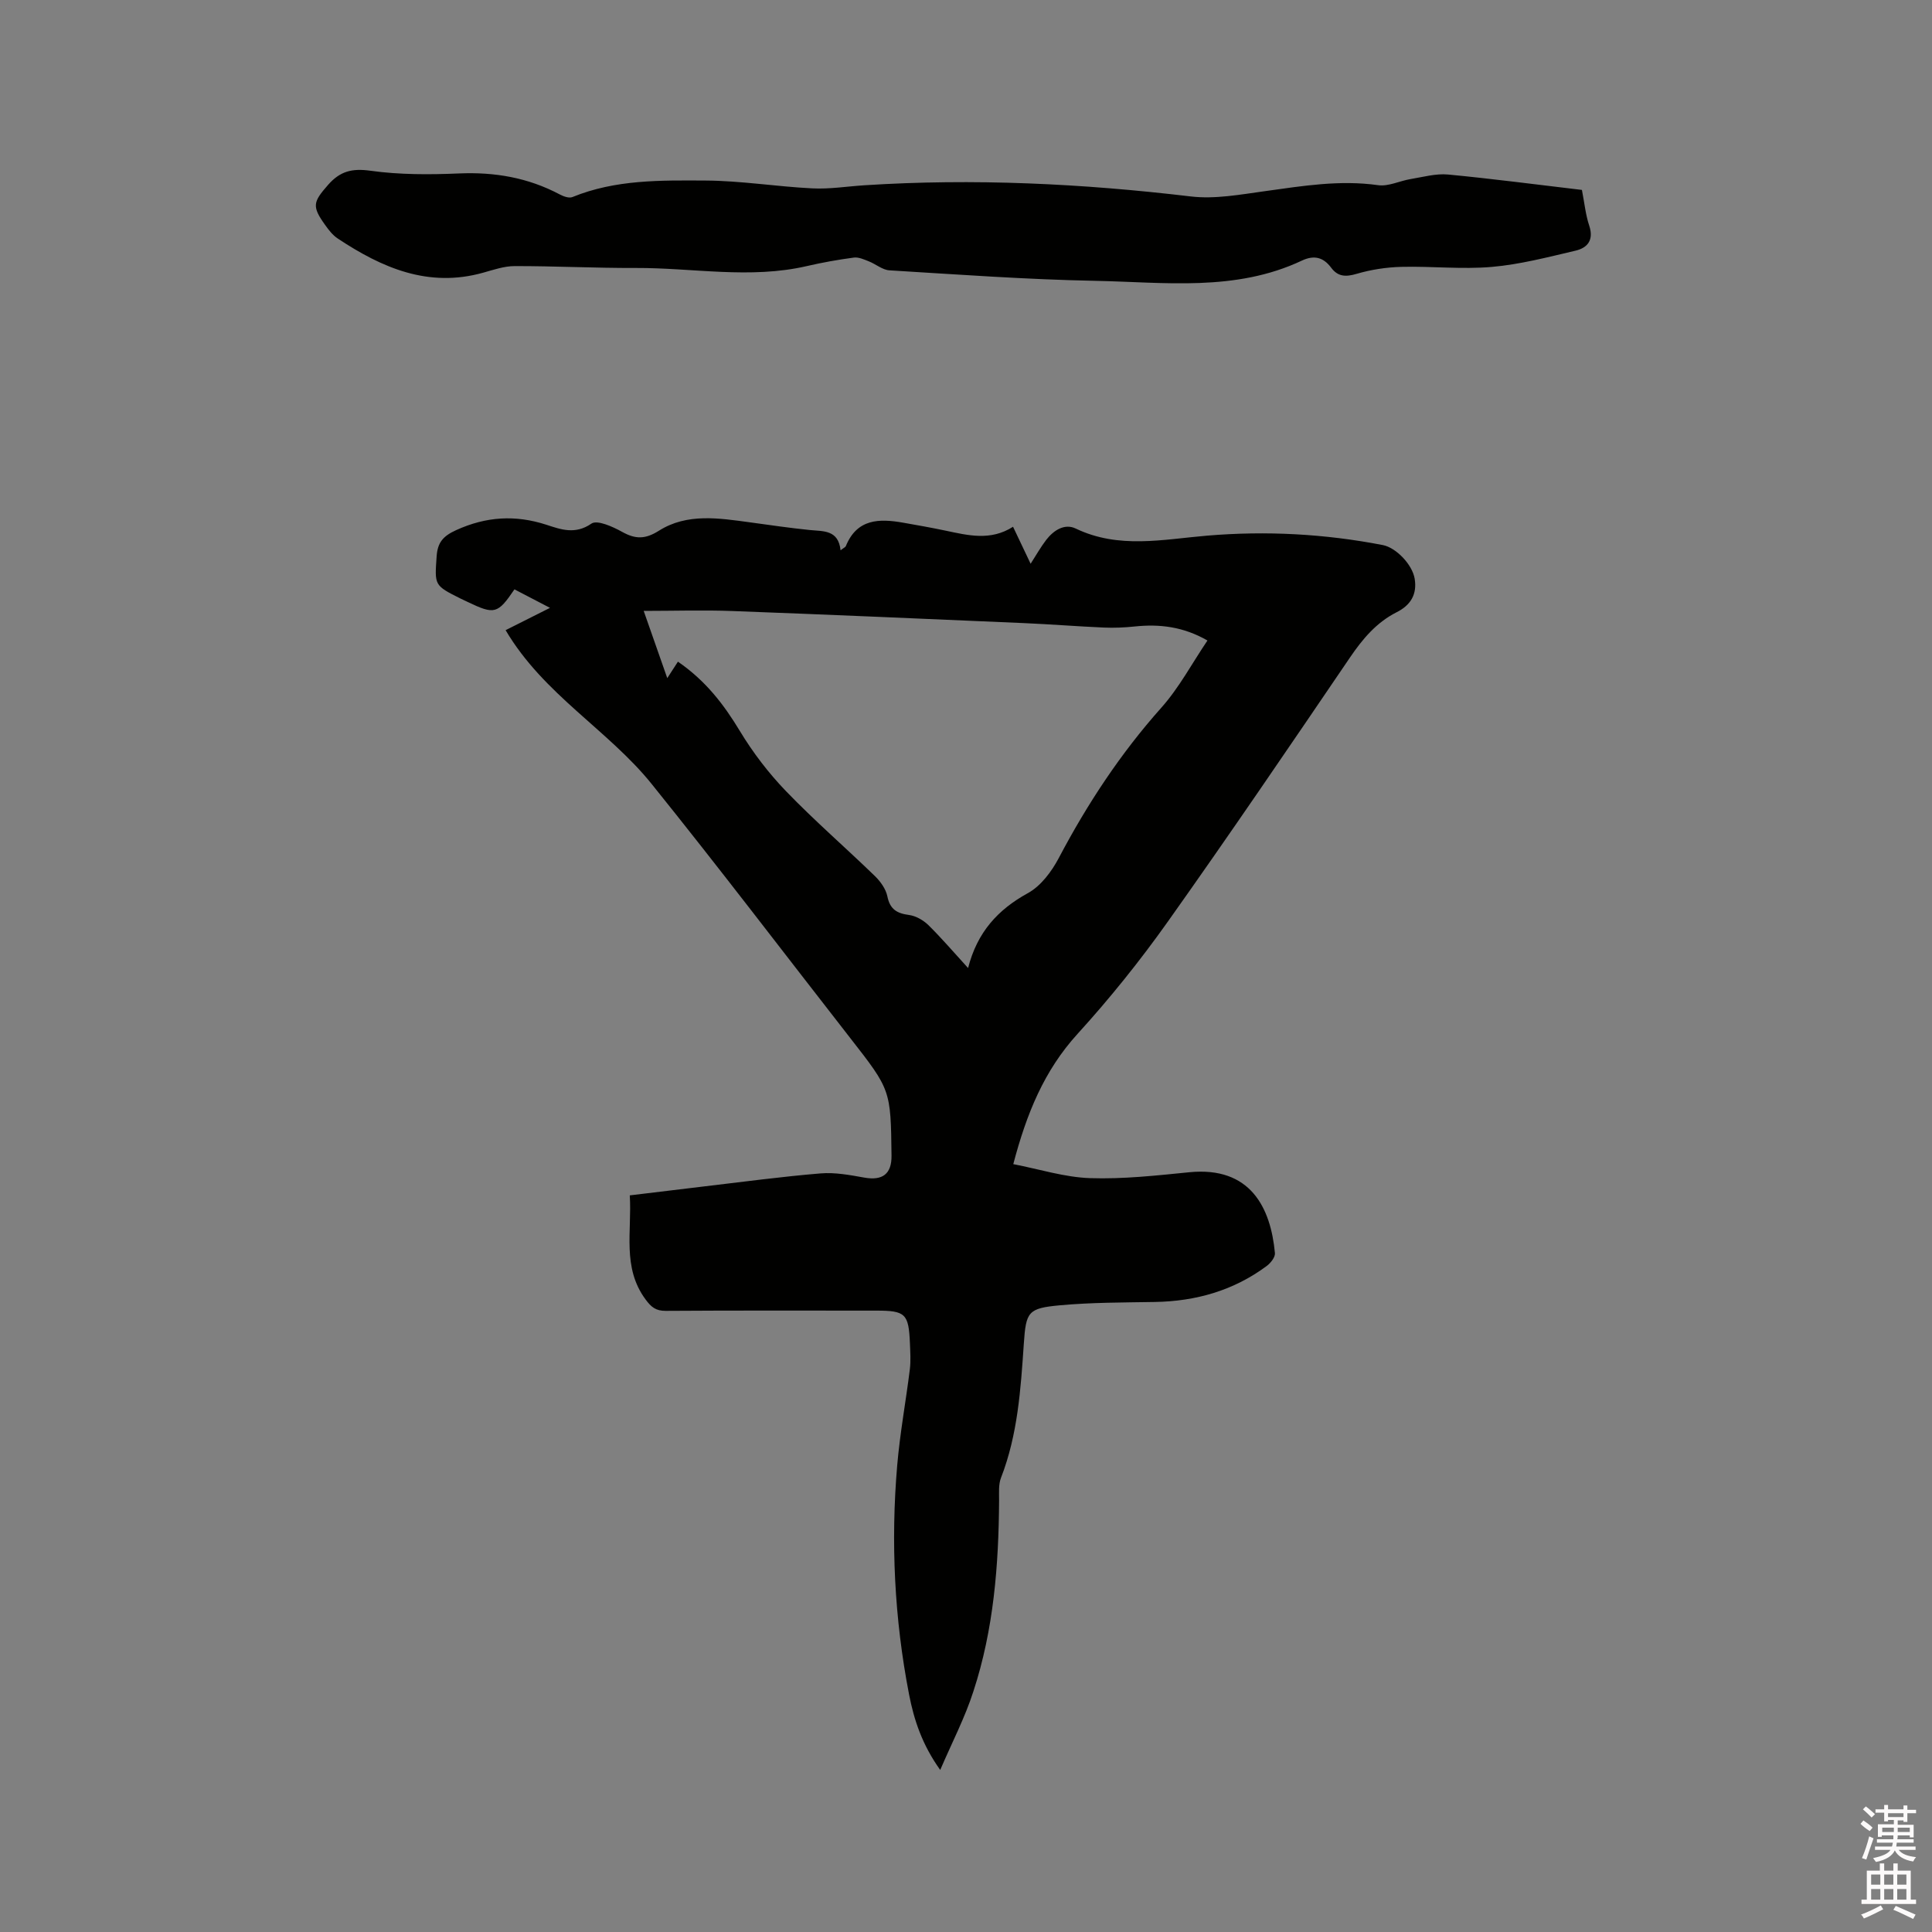
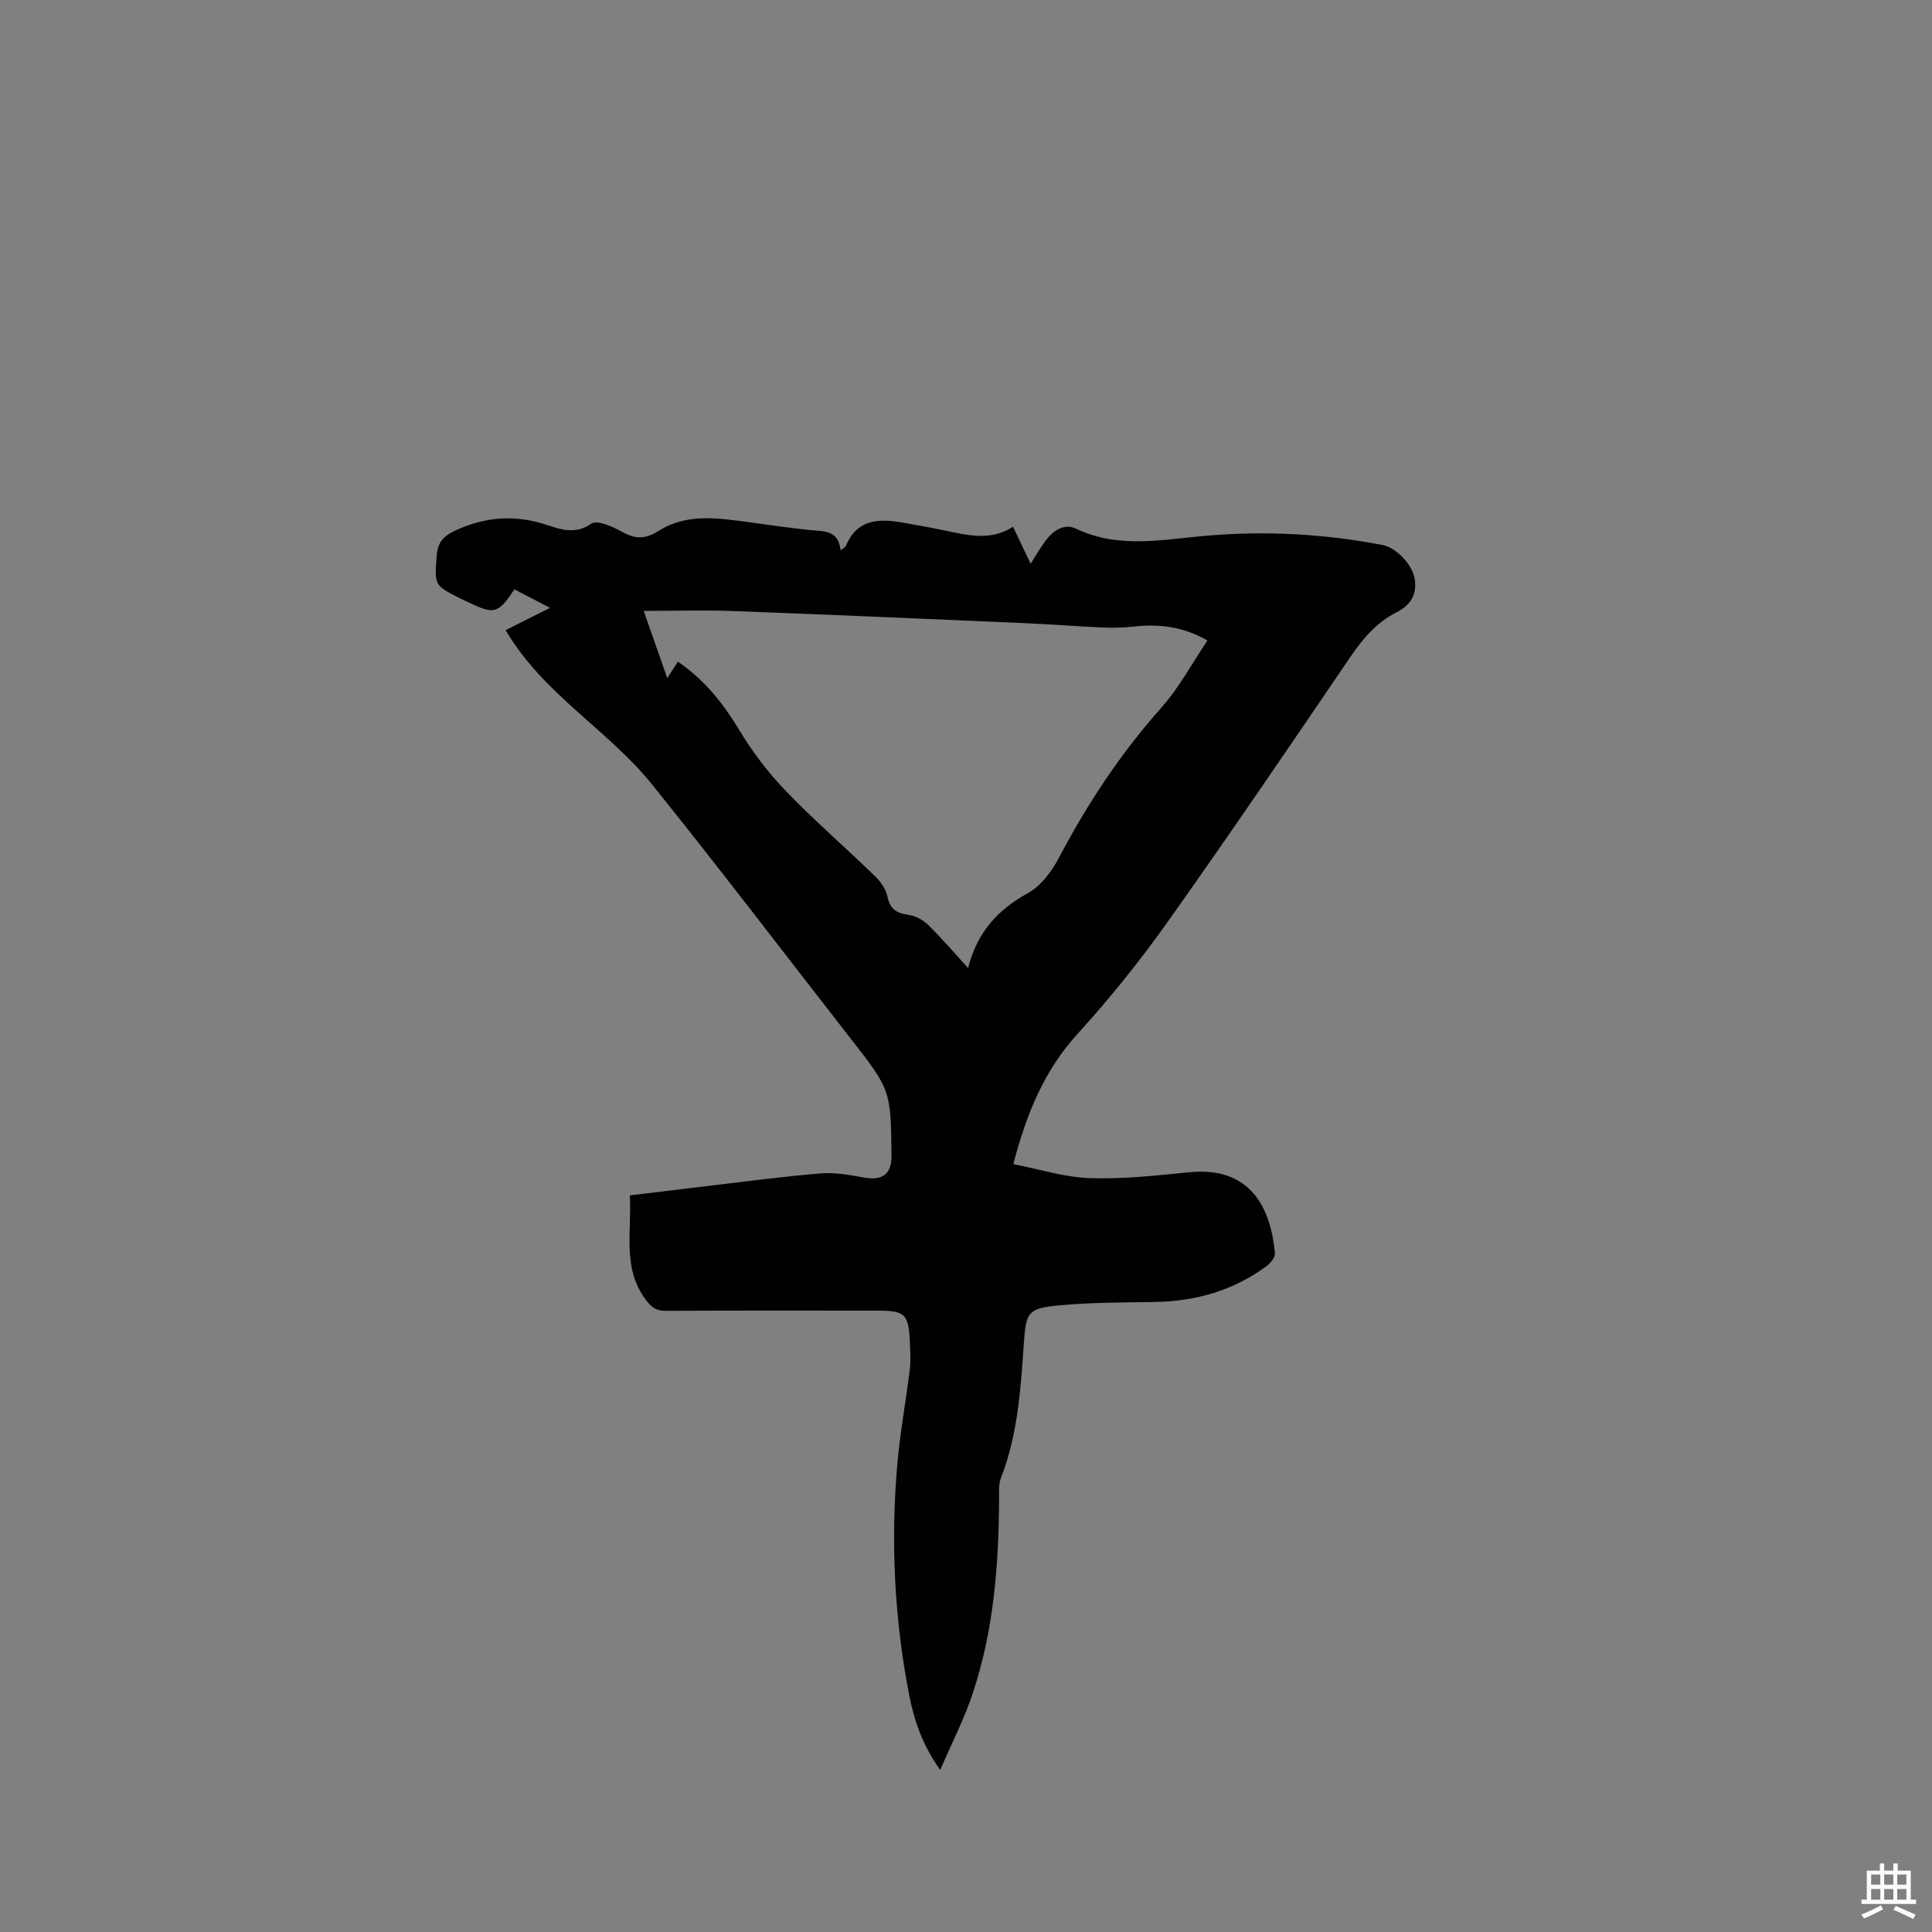
<svg xmlns="http://www.w3.org/2000/svg" enable-background="new 0 0 400 400" viewBox="0 0 400 400">
  <rect x="0" y="0" width="400" height="400" fill="#808080" stroke="none" />
-   <path d="m385.2 377.6.6-.7c.6.4 1.3.9 1.9 1.5l-.6.7c-.8-.5-1.4-1-1.9-1.5zm.3 7.1c.6-1.4 1.1-2.9 1.5-4.5.3.1.6.3.9.4-.5 1.4-1 2.9-1.5 4.4zm.2-10.1.6-.6c.7.5 1.3 1.1 1.9 1.6l-.7.7c-.6-.6-1.2-1.2-1.8-1.7zm8.4-.8h.8v.9h1.8v.7h-1.8v1.8h-.8v-.3h-1.2v.9h3.3v2.6h-.8v-.4h-2.5c0 .3 0 .6-.1.8h3.4v.7h-3.5c0 .3-.1.6-.1.8h4v.7h-3.5c.7.9 1.9 1.3 3.6 1.5-.2.2-.4.5-.6.9-1.9-.3-3.2-1.1-3.8-2.3-.5 1.1-1.8 2-3.9 2.4-.2-.3-.4-.5-.6-.8 1.9-.4 3.1-.9 3.6-1.7h-3.2v-.7h3.5c.1-.2.1-.5.2-.8h-3.3v-.7h3.4c0-.2 0-.5 0-.8h-2.4v.3h-.8v-2.6h3.3v-.9h-1.2v.3h-.8v-1.8h-1.8v-.7h1.8v-.9h.8v.9h3.2zm-4.4 5.5h2.4c0-.3 0-.6 0-.9h-2.4zm1.2-3.1h3.2v-.8h-3.2zm4.4 2.2h-2.4v.9h2.5v-.9z" fill="#fcfafa" />
  <path d="m389.2 385.8h.9v1.5h1.9v-1.5h.9v1.5h2.7v6h1.1v.9h-11.3v-.9h1.1v-6h2.7zm.2 8.7.5.8c-1.2.6-2.5 1.3-4 1.9-.2-.3-.3-.6-.6-.8 1.6-.6 3-1.3 4.1-1.9zm-2-4.3h1.9v-2.1h-1.9zm0 3.1h1.9v-2.2h-1.9zm2.7-3.1h1.9v-2.1h-1.9zm0 3.1h1.9v-2.2h-1.9zm2.4 1.3c1.4.6 2.7 1.2 4.1 1.8l-.5.9c-1.5-.7-2.8-1.4-4.1-1.9zm2.2-6.5h-1.9v2.1h1.9zm-1.9 5.2h1.9v-2.2h-1.9z" fill="#fcfafa" />
  <g fill="#010100">
    <path d="m194.66 366.45c-3.74-5.24-5.42-10.33-6.45-15.64-3.04-15.7-3.81-31.55-2.45-47.47.57-6.63 1.79-13.21 2.61-19.82.22-1.77.09-3.6.02-5.4-.25-6.14-.93-6.77-6.96-6.77-14.53 0-29.06-.05-43.58.05-2.07.01-3.02-.76-4.22-2.4-4.85-6.59-2.78-14.02-3.24-21.51 5.29-.64 10.4-1.27 15.51-1.87 8-.94 15.98-2.02 24-2.68 2.98-.25 6.07.34 9.05.87 3.77.67 5.68-.74 5.63-4.57-.16-13.61-.18-13.6-8.56-24.34-13.69-17.55-27.16-35.28-41.12-52.61-4.47-5.55-10.1-10.22-15.44-15.02-5.54-4.97-10.82-10.1-14.78-16.8 2.95-1.48 5.76-2.9 9.19-4.62-2.73-1.42-5.05-2.63-7.36-3.83-3.47 5.11-4.12 5.27-9.7 2.6-.48-.23-.96-.44-1.43-.68-5.53-2.76-5.39-2.75-4.98-8.76.2-2.89 1.35-4.2 4.06-5.43 6.21-2.82 12.24-3.19 18.68-1.1 2.97.97 5.95 2.08 9.3-.24 1.19-.83 4.43.63 6.37 1.71 2.77 1.54 4.78 1.55 7.63-.25 5.83-3.68 12.44-2.59 18.88-1.72 4.09.56 8.18 1.16 12.29 1.58 2.86.29 5.96-.08 6.42 4.2.67-.52 1-.64 1.09-.86 2.31-5.69 6.92-5.73 11.89-4.85 2.92.51 5.84 1.03 8.74 1.64 4.67.98 9.33 2.18 13.99-.8 1.27 2.68 2.4 5.05 3.64 7.66 1.14-1.77 2.08-3.45 3.24-4.96 1.53-1.97 3.79-3.44 6.1-2.33 8.92 4.28 18.07 2.24 27.2 1.47 12.22-1.03 24.35-.38 36.38 1.95 2.76.54 6.1 4.03 6.59 6.95.54 3.24-.82 5.49-3.72 6.95-4.18 2.11-7.04 5.51-9.66 9.36-12.45 18.31-24.9 36.64-37.72 54.7-5.75 8.1-12.02 15.91-18.71 23.26-6.9 7.58-10.53 16.46-13.29 26.95 5.42 1.05 10.63 2.72 15.88 2.9 6.84.23 13.73-.54 20.57-1.22 12.65-1.25 16.85 7.34 17.72 16.74.08.84-.89 2.06-1.69 2.66-6.87 5.1-14.68 7.32-23.19 7.46-6.56.11-13.14.09-19.67.69-6.59.61-6.99 1.33-7.44 7.96-.64 9.41-1.25 18.8-4.72 27.74-.55 1.41-.39 3.12-.4 4.7-.08 13.41-1.12 26.72-5.32 39.53-1.72 5.37-4.36 10.44-6.87 16.27zm-54.3-229.46c5.81 4.01 9.52 8.9 12.81 14.34 2.7 4.47 5.96 8.74 9.59 12.5 5.88 6.1 12.31 11.66 18.4 17.57 1.15 1.12 2.25 2.67 2.56 4.18.54 2.69 1.98 3.53 4.5 3.86 1.41.19 2.95 1.08 4 2.1 2.74 2.7 5.25 5.64 8.21 8.88 1.9-7.43 6.16-12.09 12.39-15.51 2.67-1.47 4.9-4.45 6.38-7.25 5.91-11.21 12.79-21.66 21.25-31.15 3.68-4.13 6.34-9.17 9.54-13.9-4.99-2.87-9.92-3.45-15.1-2.9-2.1.22-4.23.31-6.33.22-5.5-.24-10.99-.68-16.49-.92-20.11-.87-40.21-1.75-60.33-2.5-6.08-.23-12.18-.03-18.47-.03 1.49 4.24 3.04 8.66 4.88 13.92.99-1.53 1.57-2.42 2.21-3.41z" />
-     <path d="m327.52 39.32c.52 2.65.75 5.11 1.51 7.39.99 2.97-.33 4.6-2.84 5.19-5.73 1.34-11.5 2.86-17.33 3.36-6.19.54-12.48-.17-18.72-.01-3.11.08-6.3.57-9.28 1.45-2.25.66-3.86.6-5.26-1.28-1.62-2.17-3.54-2.65-6.05-1.47-13.77 6.5-28.45 4.47-42.86 4.19-14.19-.27-28.36-1.31-42.54-2.17-1.46-.09-2.83-1.3-4.29-1.87-.99-.39-2.1-.9-3.08-.77-3.25.43-6.49 1.01-9.69 1.75-11.8 2.74-23.65.35-35.47.4-8.35.03-16.7-.4-25.05-.39-2.17 0-4.37.76-6.51 1.36-11.37 3.2-20.99-1-30.15-7.08-1.03-.68-1.85-1.75-2.58-2.77-2.8-3.9-2.52-4.77.59-8.32 2.49-2.84 4.96-3.46 8.78-2.93 6.02.84 12.23.82 18.33.56 7.4-.32 14.32.87 20.87 4.35.77.41 1.92.82 2.61.54 8.89-3.64 18.29-3.47 27.57-3.42 7.37.04 14.73 1.26 22.11 1.62 3.57.18 7.17-.41 10.76-.64 22.6-1.46 45.09-.36 67.57 2.31 5.03.6 10.32-.4 15.43-1.1 7.77-1.08 15.46-2.35 23.38-1.23 2.14.3 4.47-.9 6.74-1.27 2.56-.42 5.19-1.17 7.71-.94 9.16.87 18.3 2.08 27.74 3.19z" />
  </g>
</svg>